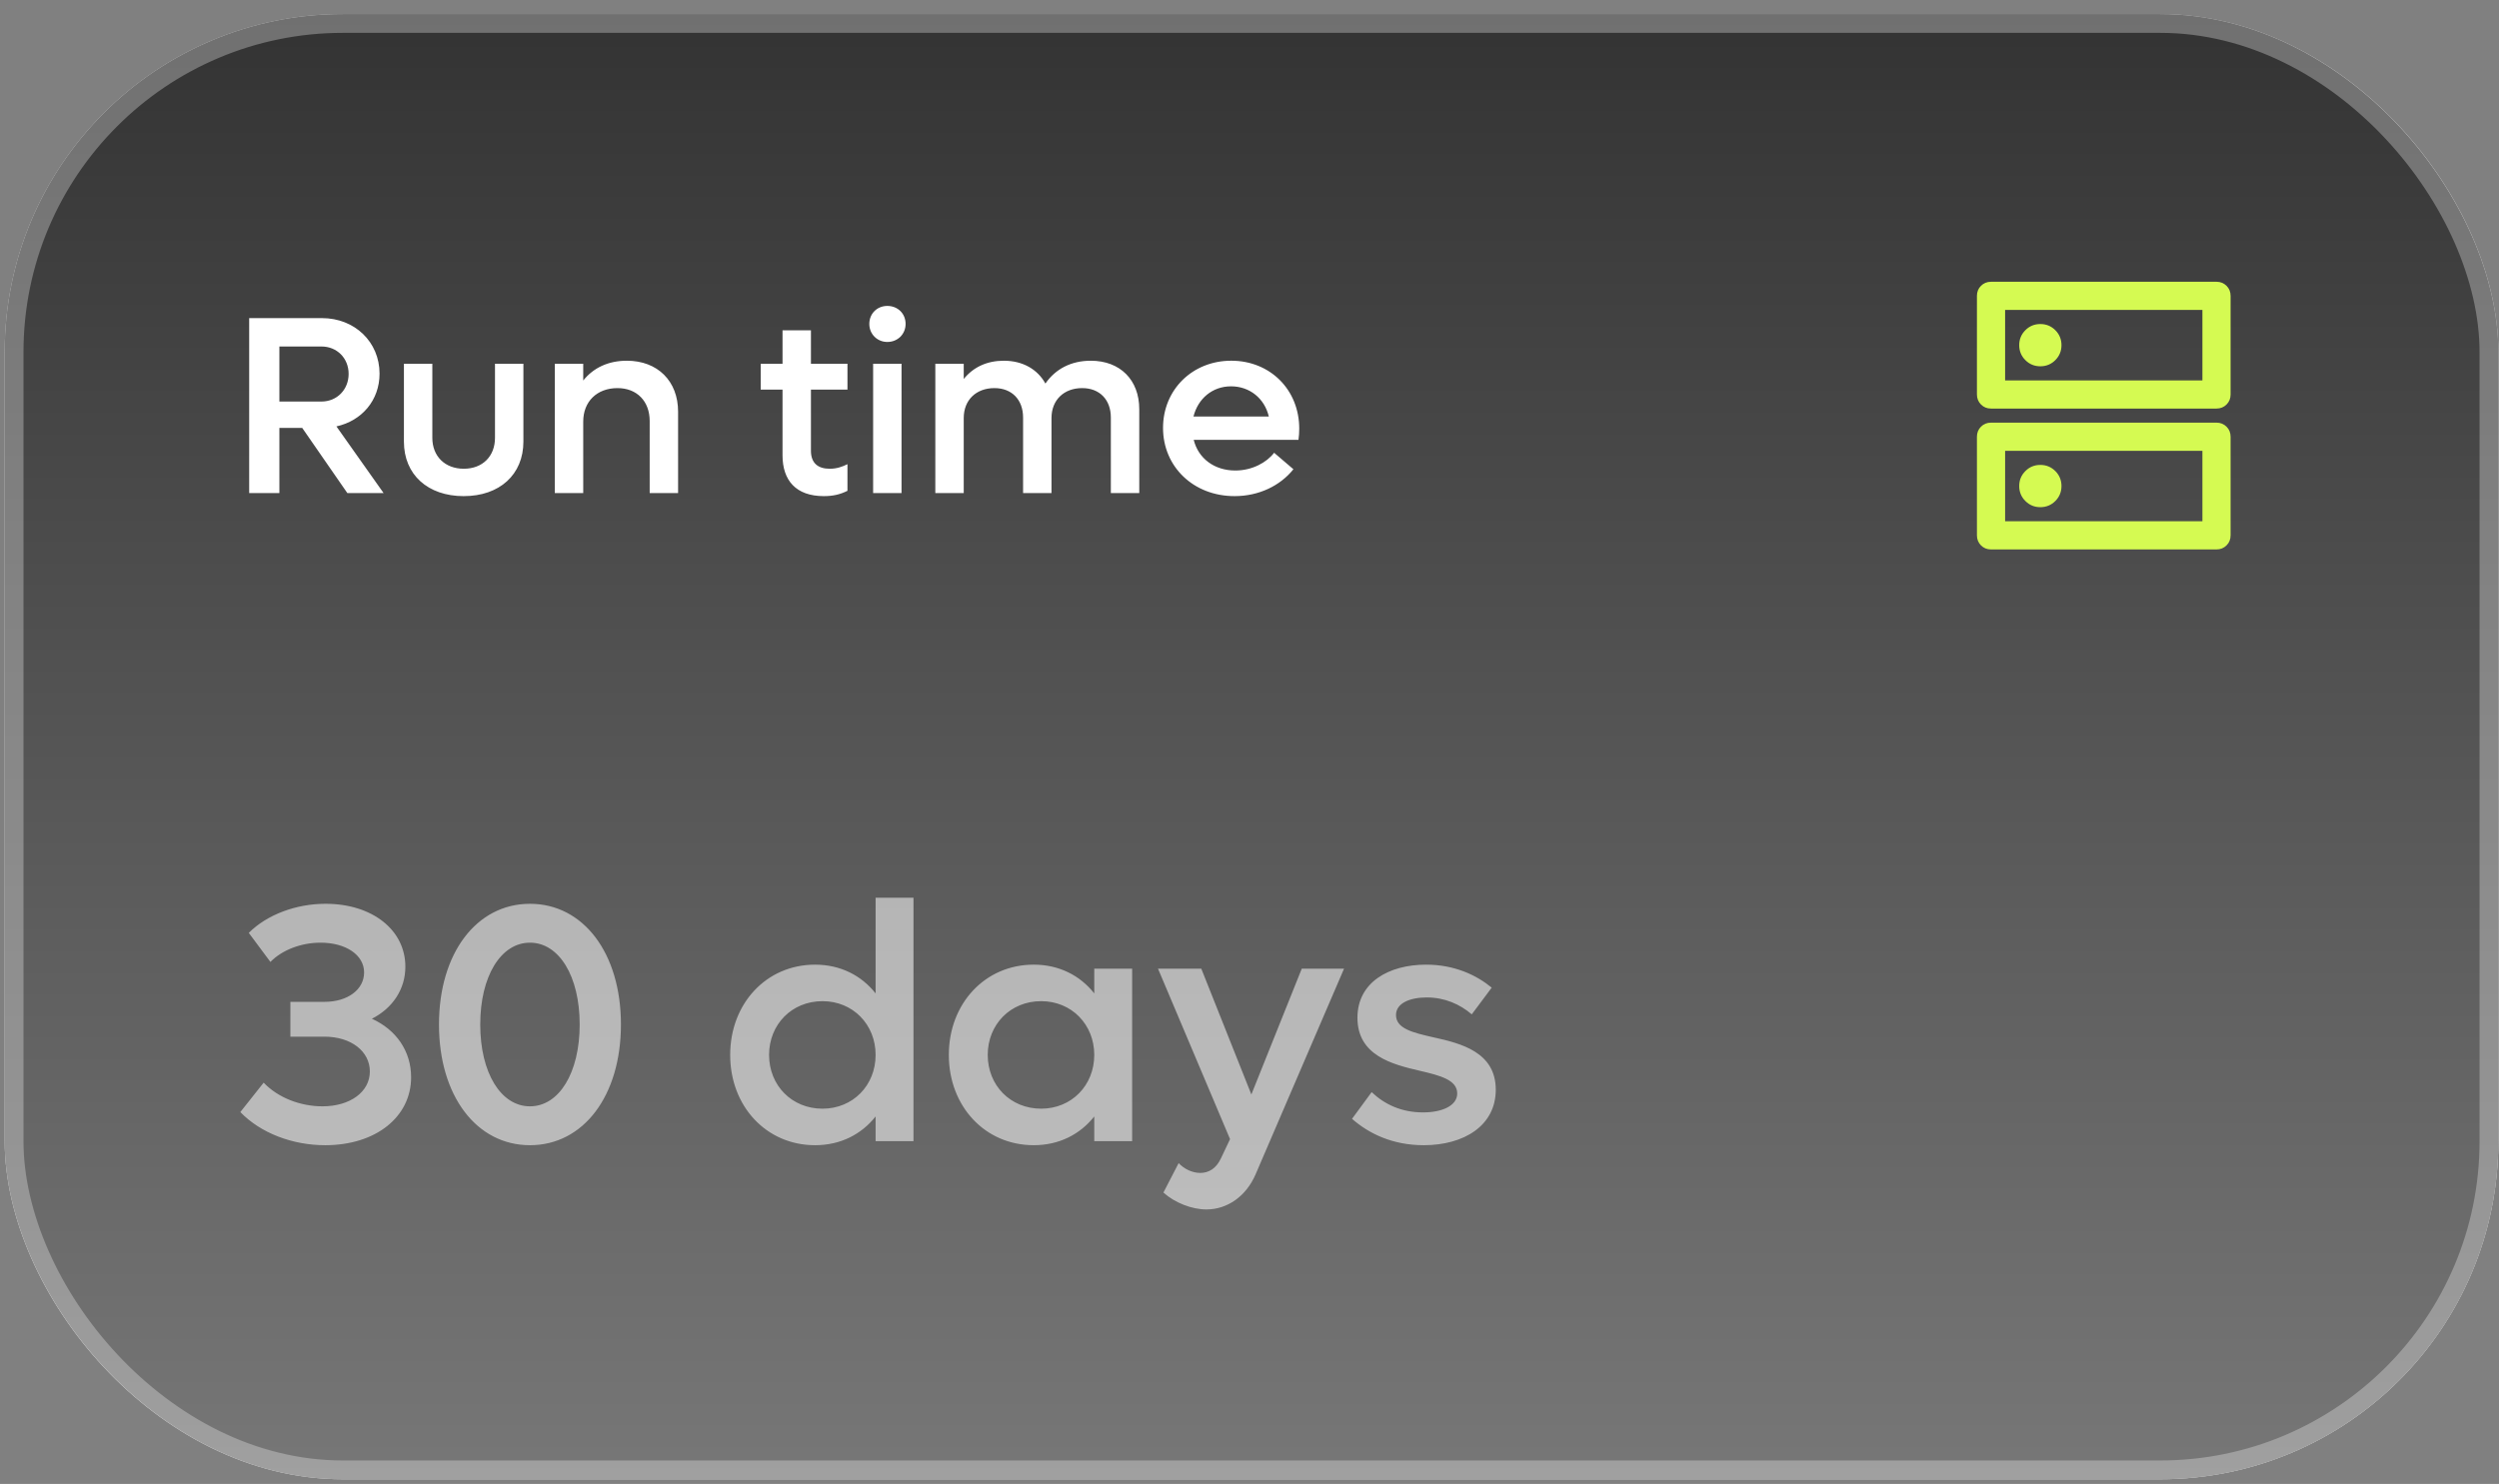
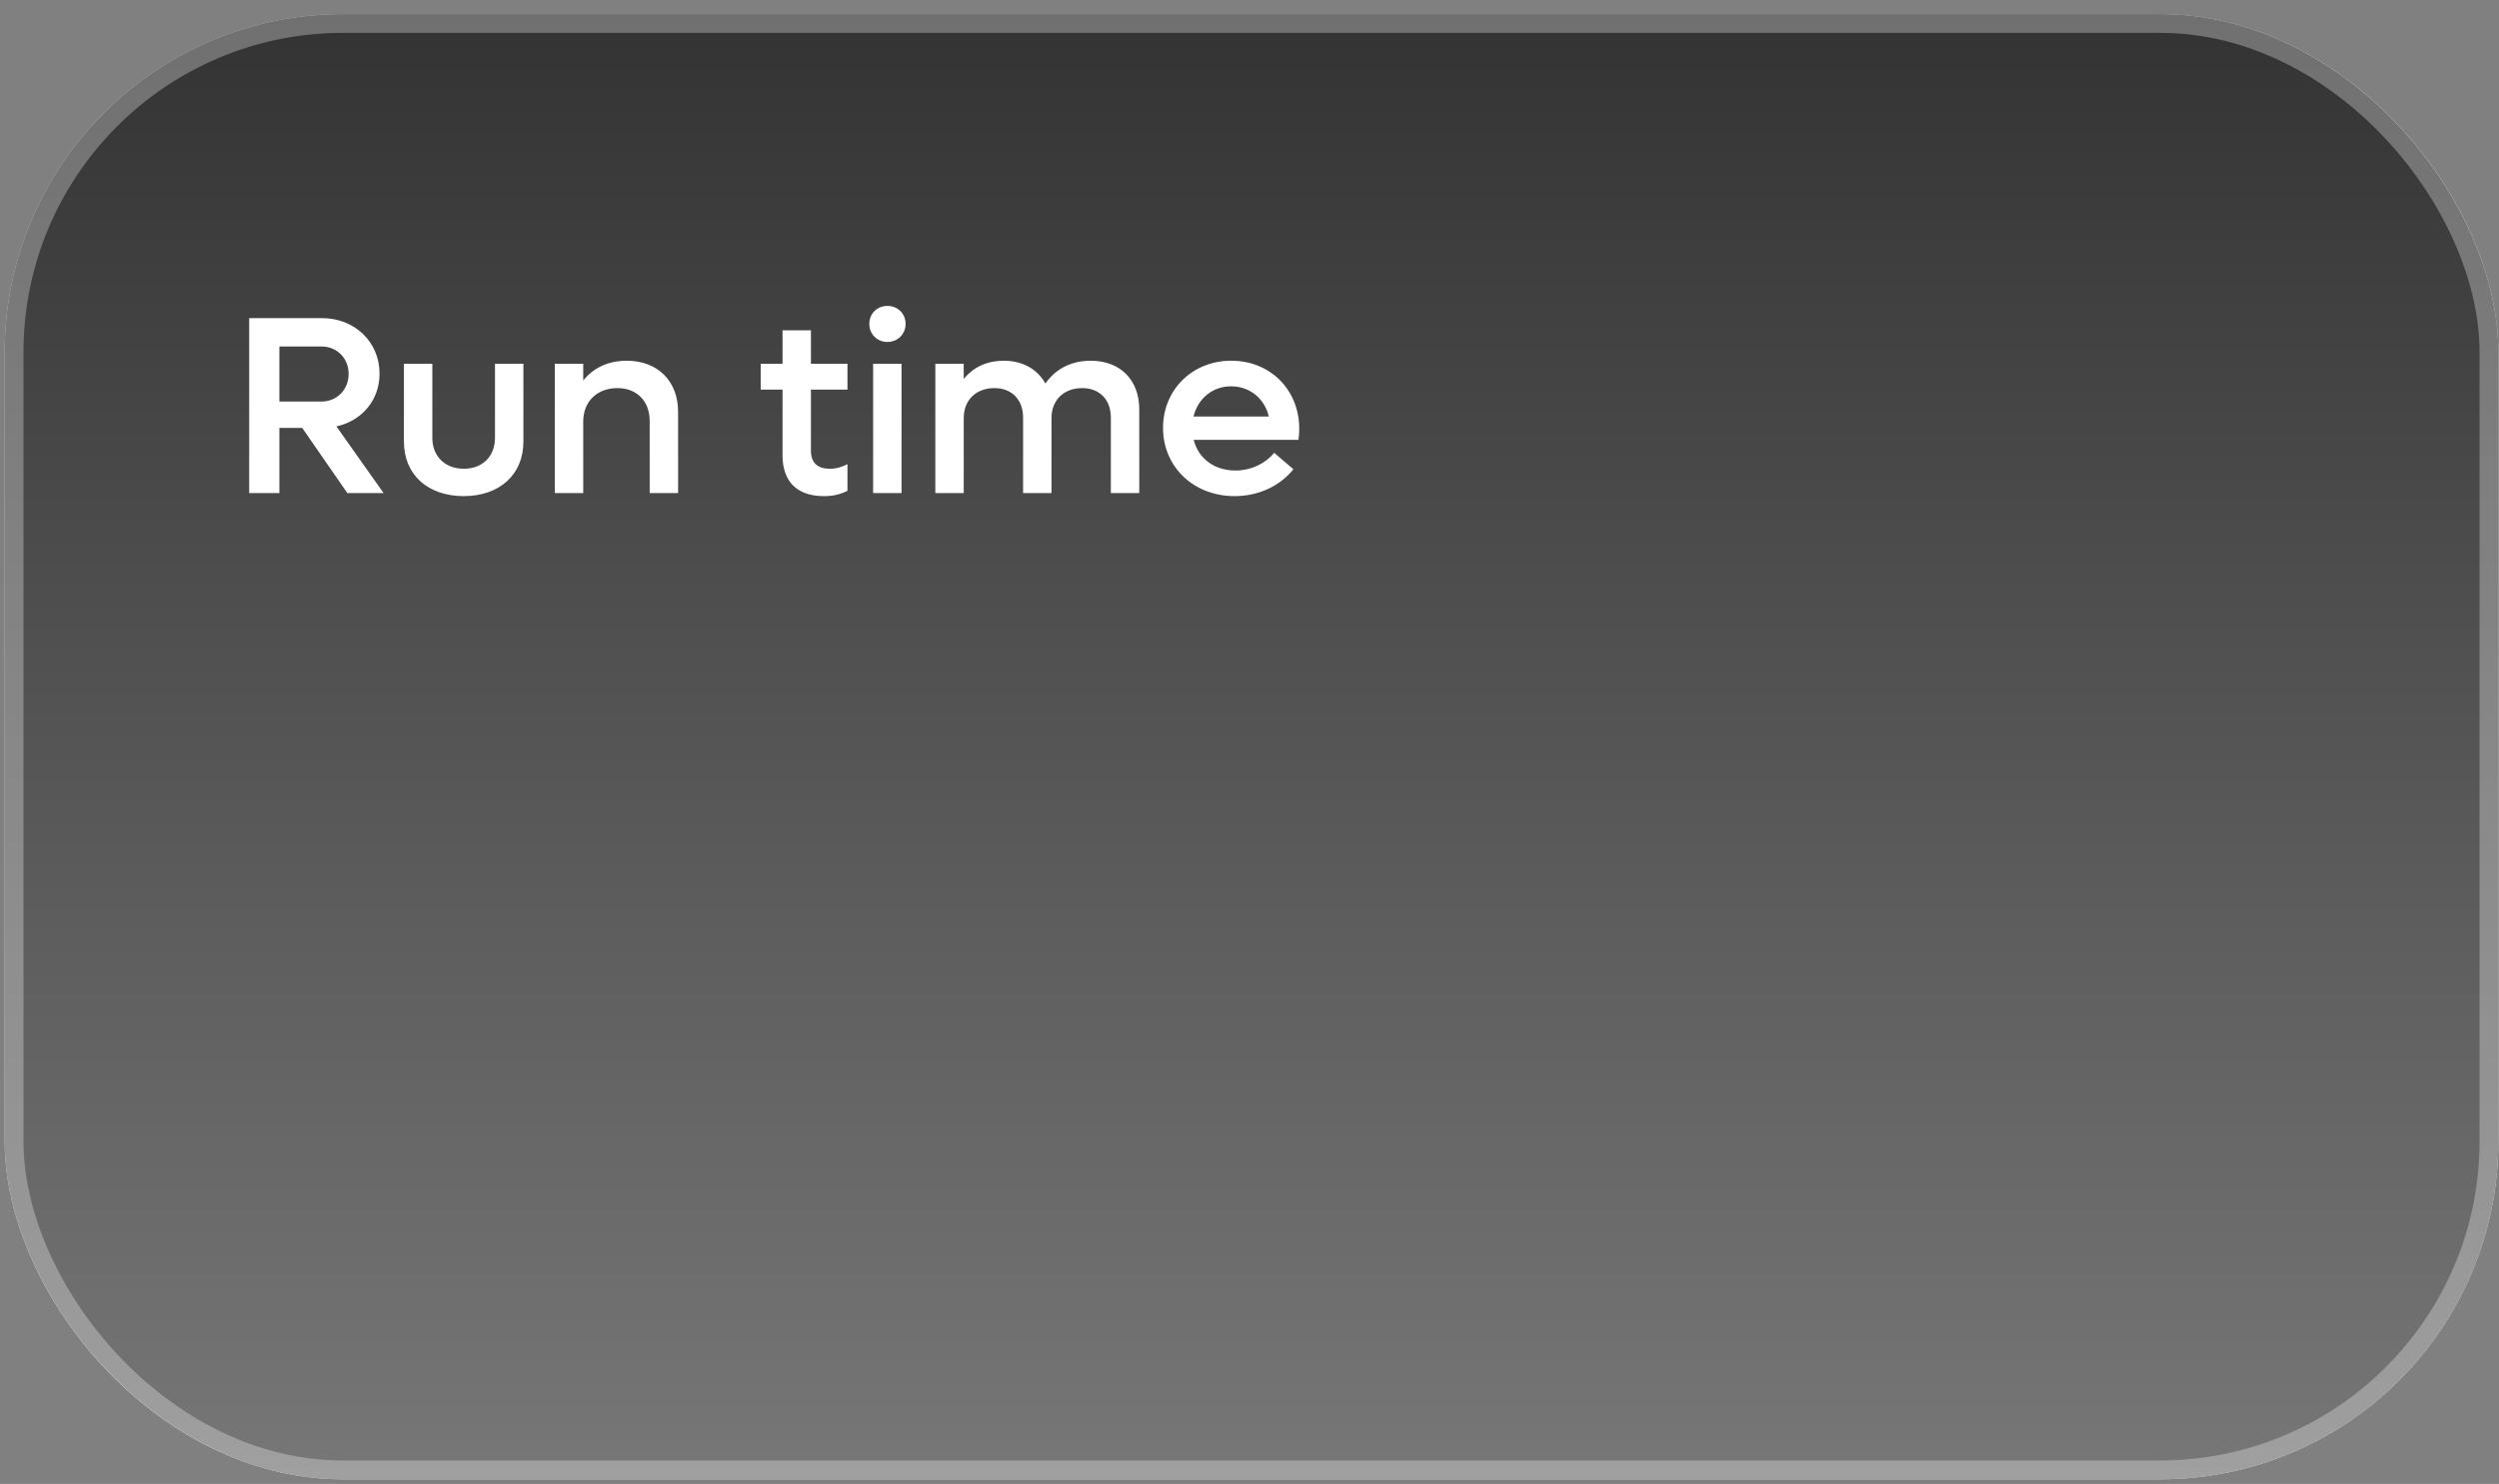
<svg xmlns="http://www.w3.org/2000/svg" fill="none" viewBox="0 0 133 79">
  <rect x="0" y="0" width="133" height="79" fill="#808080" stroke="none" />
  <rect width="132.715" height="78" x=".25" y=".75" fill="#fff" rx="18" />
  <rect width="132.715" height="78" x=".25" y=".75" fill="url(#a)" rx="18" />
  <rect width="131.715" height="77" x=".75" y="1.25" stroke="#fff" stroke-opacity=".3" rx="17.5" />
  <path fill="#fff" d="m18.487 26.25-2.403-3.47h-1.215V26.25h-1.607v-9.315h3.874c1.742 0 3.064 1.269 3.064 2.957 0 1.417-.945 2.511-2.295 2.808l2.511 3.55H18.487Zm-3.618-7.803v2.929h2.241c.824 0 1.444-.634 1.444-1.472 0-.837-.621-1.458-1.444-1.458h-2.241Zm9.814 7.965c-1.917 0-3.186-1.147-3.186-2.902V19.365h1.512v3.942c0 .986.675 1.647 1.674 1.647.999 0 1.661-.661 1.661-1.647v-3.942h1.512v4.144c0 1.755-1.269 2.902-3.172 2.902Zm8.679-7.209c1.633 0 2.727 1.08 2.727 2.713V26.25h-1.512v-3.834c0-1.053-.675-1.755-1.714-1.755-1.093 0-1.823.716-1.823 1.782v3.807h-1.512v-6.885h1.512v.891c.553-.689 1.35-1.053 2.322-1.053Zm11.741 1.539h-1.944v3.253c0 .648.364.959.999.959.378 0 .675-.108.945-.243v1.417c-.378.189-.756.283-1.256.283-1.485 0-2.2-.837-2.2-2.174V20.742h-1.161v-1.377h1.161v-1.782h1.512v1.782h1.944v1.377Zm2.122-2.538c-.54 0-.959-.418-.959-.959 0-.553.418-.959.959-.959.553 0 .972.405.972.959 0 .54-.418.959-.972.959Zm-.756 8.046v-6.885h1.512v6.885h-1.512Zm11.585-7.047c1.566 0 2.579 1.026 2.579 2.579V26.25h-1.512v-4.023c0-.945-.594-1.566-1.526-1.566-.972 0-1.633.634-1.633 1.593v3.996h-1.512v-4.023c0-.945-.594-1.566-1.526-1.566-.972 0-1.633.634-1.633 1.593v3.996h-1.512v-6.885h1.512v.81c.513-.634 1.242-.972 2.133-.972 1.012 0 1.796.459 2.214 1.215.54-.783 1.377-1.215 2.417-1.215Zm11.093 3.618c0 .189-.013.405-.041.594h-5.575c.243.986 1.093 1.633 2.214 1.633.904 0 1.674-.432 2.066-.945l1.026.877c-.702.877-1.836 1.431-3.132 1.431-2.187 0-3.807-1.566-3.807-3.631 0-2.038 1.566-3.578 3.631-3.578s3.618 1.539 3.618 3.618Zm-3.631-2.255c-.986 0-1.755.648-1.998 1.607h4.01c-.23-.972-1.026-1.607-2.011-1.607Z" />
  <g clip-path="url(#b)">
    <mask id="c" width="19" height="19" x="102" y="12" maskUnits="userSpaceOnUse" style="mask-type:alpha">
-       <path fill="#D9D9D9" d="M102.965 12.75h18v18h-18z" />
-     </mask>
+       </mask>
    <g mask="url(#c)">
      <path fill="#D5FA52" d="M108.59 17.25c-.313 0-.578.109-.797.328-.219.219-.328.484-.328.797 0 .312.109.578.328.797.219.219.484.328.797.328.312 0 .578-.109.797-.328.218-.219.328-.484.328-.797 0-.312-.11-.578-.328-.797-.219-.219-.485-.328-.797-.328Zm0 7.5c-.313 0-.578.109-.797.328-.219.219-.328.484-.328.797 0 .312.109.578.328.797.219.219.484.328.797.328.312 0 .578-.109.797-.328.218-.219.328-.484.328-.797 0-.312-.11-.578-.328-.797-.219-.219-.485-.328-.797-.328ZM105.965 15h12c.212 0 .39.072.534.216.144.144.216.322.216.534V21c0 .212-.072.391-.216.534-.144.144-.322.216-.534.216h-12c-.213 0-.391-.072-.535-.216-.143-.144-.215-.322-.215-.534v-5.25c0-.212.072-.391.215-.534.144-.144.322-.216.535-.216Zm.75 1.5v3.75h10.5V16.5h-10.5Zm-.75 6h12c.212 0 .39.072.534.216.144.144.216.322.216.534v5.25c0 .212-.072.391-.216.534-.144.144-.322.216-.534.216h-12c-.213 0-.391-.072-.535-.216-.143-.144-.215-.322-.215-.534v-5.25c0-.212.072-.391.215-.534.144-.144.322-.216.535-.216Zm.75 1.5v3.75h10.5V24h-10.5Z" />
    </g>
  </g>
-   <path fill="#fff" fill-opacity=".55" d="M19.792 54.234c1.278.576 2.088 1.71 2.088 3.114 0 2.106-1.872 3.618-4.572 3.618-1.746 0-3.438-.648-4.518-1.764l1.242-1.566c.774.81 1.962 1.26 3.132 1.26 1.476 0 2.52-.774 2.52-1.854s-1.008-1.854-2.412-1.854h-1.818v-1.854h1.818c1.224 0 2.106-.648 2.106-1.566s-.954-1.584-2.322-1.584c-1.008 0-2.034.378-2.664 1.026l-1.152-1.548c.972-.972 2.52-1.548 4.086-1.548 2.502 0 4.248 1.404 4.248 3.348 0 1.206-.684 2.214-1.782 2.772Zm8.413 6.732c-2.844 0-4.842-2.628-4.842-6.426s1.998-6.426 4.842-6.426c2.844 0 4.842 2.628 4.842 6.426s-1.998 6.426-4.842 6.426Zm0-2.07c1.548 0 2.646-1.782 2.646-4.356s-1.098-4.356-2.646-4.356c-1.548 0-2.646 1.782-2.646 4.356s1.098 4.356 2.646 4.356ZM46.601 47.79h2.016v12.96h-2.016v-1.314c-.756.954-1.872 1.53-3.222 1.53-2.592 0-4.518-2.07-4.518-4.806s1.926-4.806 4.518-4.806c1.35 0 2.466.576 3.222 1.53V47.79Zm-2.826 11.232c1.62 0 2.826-1.242 2.826-2.862s-1.206-2.862-2.826-2.862c-1.638 0-2.844 1.242-2.844 2.862s1.206 2.862 2.844 2.862ZM58.238 51.57h2.016v9.18h-2.016v-1.314c-.756.954-1.872 1.53-3.222 1.53-2.592 0-4.518-2.07-4.518-4.806s1.926-4.806 4.518-4.806c1.35 0 2.466.576 3.222 1.53V51.57Zm-2.826 7.452c1.62 0 2.826-1.242 2.826-2.862s-1.206-2.862-2.826-2.862c-1.638 0-2.844 1.242-2.844 2.862s1.206 2.862 2.844 2.862Zm13.869-7.452h2.25l-4.698 10.926c-.504 1.188-1.512 1.89-2.628 1.89-.774 0-1.692-.36-2.286-.9l.81-1.566c.288.306.72.522 1.152.522.45 0 .846-.234 1.098-.774l.486-1.026-3.834-9.072h2.304l2.664 6.696 2.682-6.696Zm6.492 9.396c-1.674 0-2.934-.63-3.816-1.404l1.044-1.422c.702.666 1.602 1.08 2.736 1.08 1.026 0 1.818-.36 1.818-1.008 0-.72-.9-.954-1.98-1.206-1.476-.342-3.33-.81-3.33-2.826 0-1.89 1.674-2.826 3.654-2.826 1.512 0 2.682.558 3.492 1.224L78.329 54c-.63-.54-1.44-.9-2.394-.9-.9 0-1.638.306-1.638.936 0 .72.882.936 1.998 1.188 1.476.324 3.312.792 3.312 2.79 0 1.908-1.692 2.952-3.834 2.952Z" />
  <defs>
    <linearGradient id="a" x1="66.608" x2="66.608" y1=".75" y2="78.75" gradientUnits="userSpaceOnUse">
      <stop stop-color="#333" />
      <stop offset="1" stop-color="#777" />
    </linearGradient>
    <clipPath id="b">
-       <path fill="#fff" d="M102.965 12.75h18v18h-18z" />
-     </clipPath>
+       </clipPath>
  </defs>
</svg>